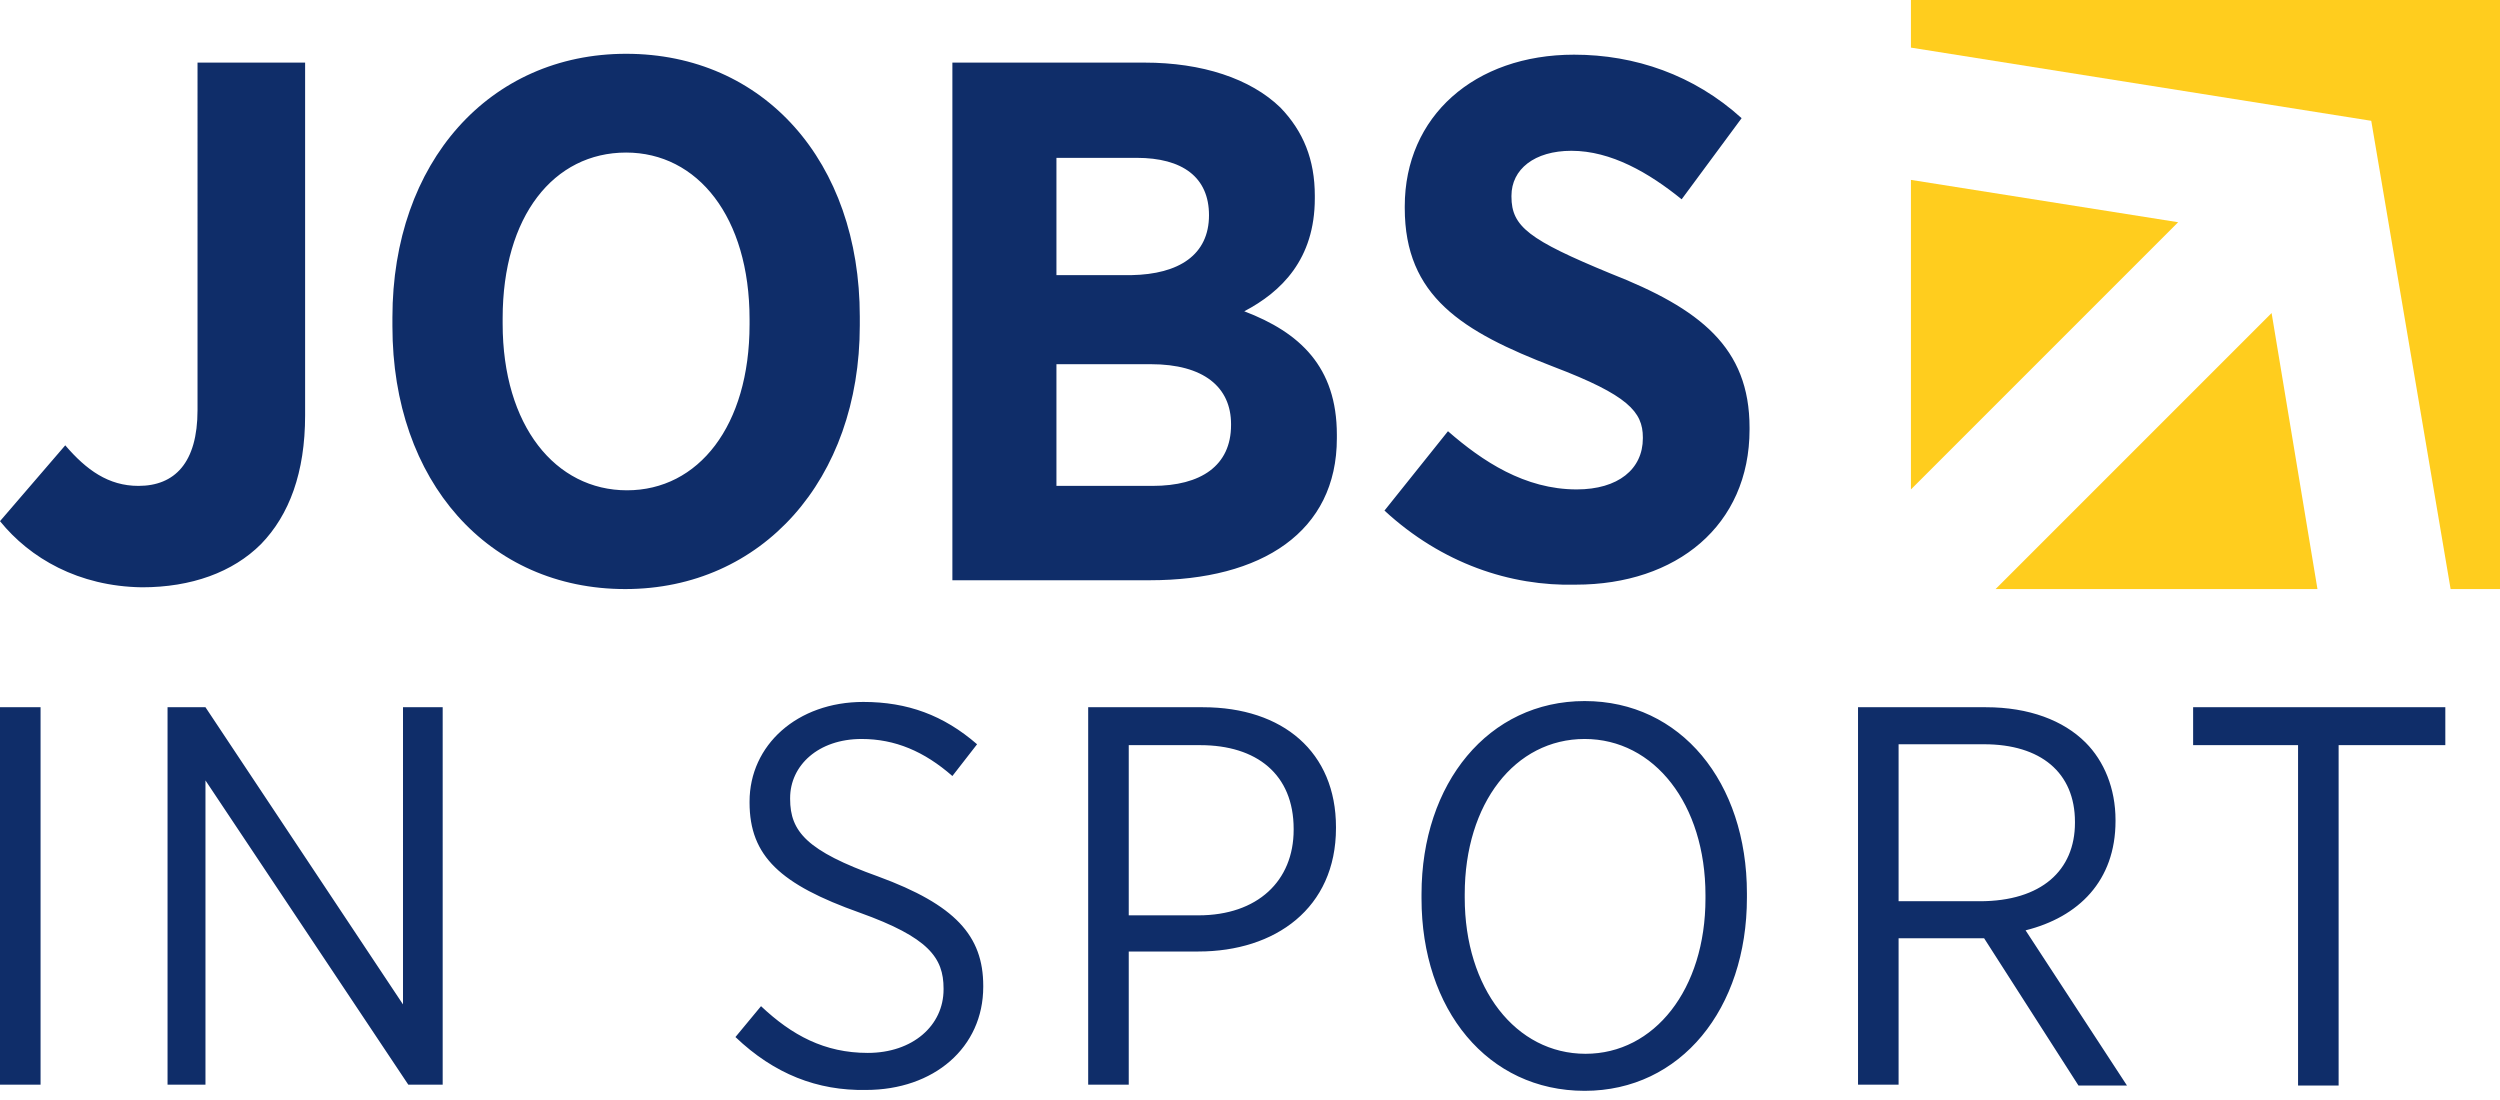
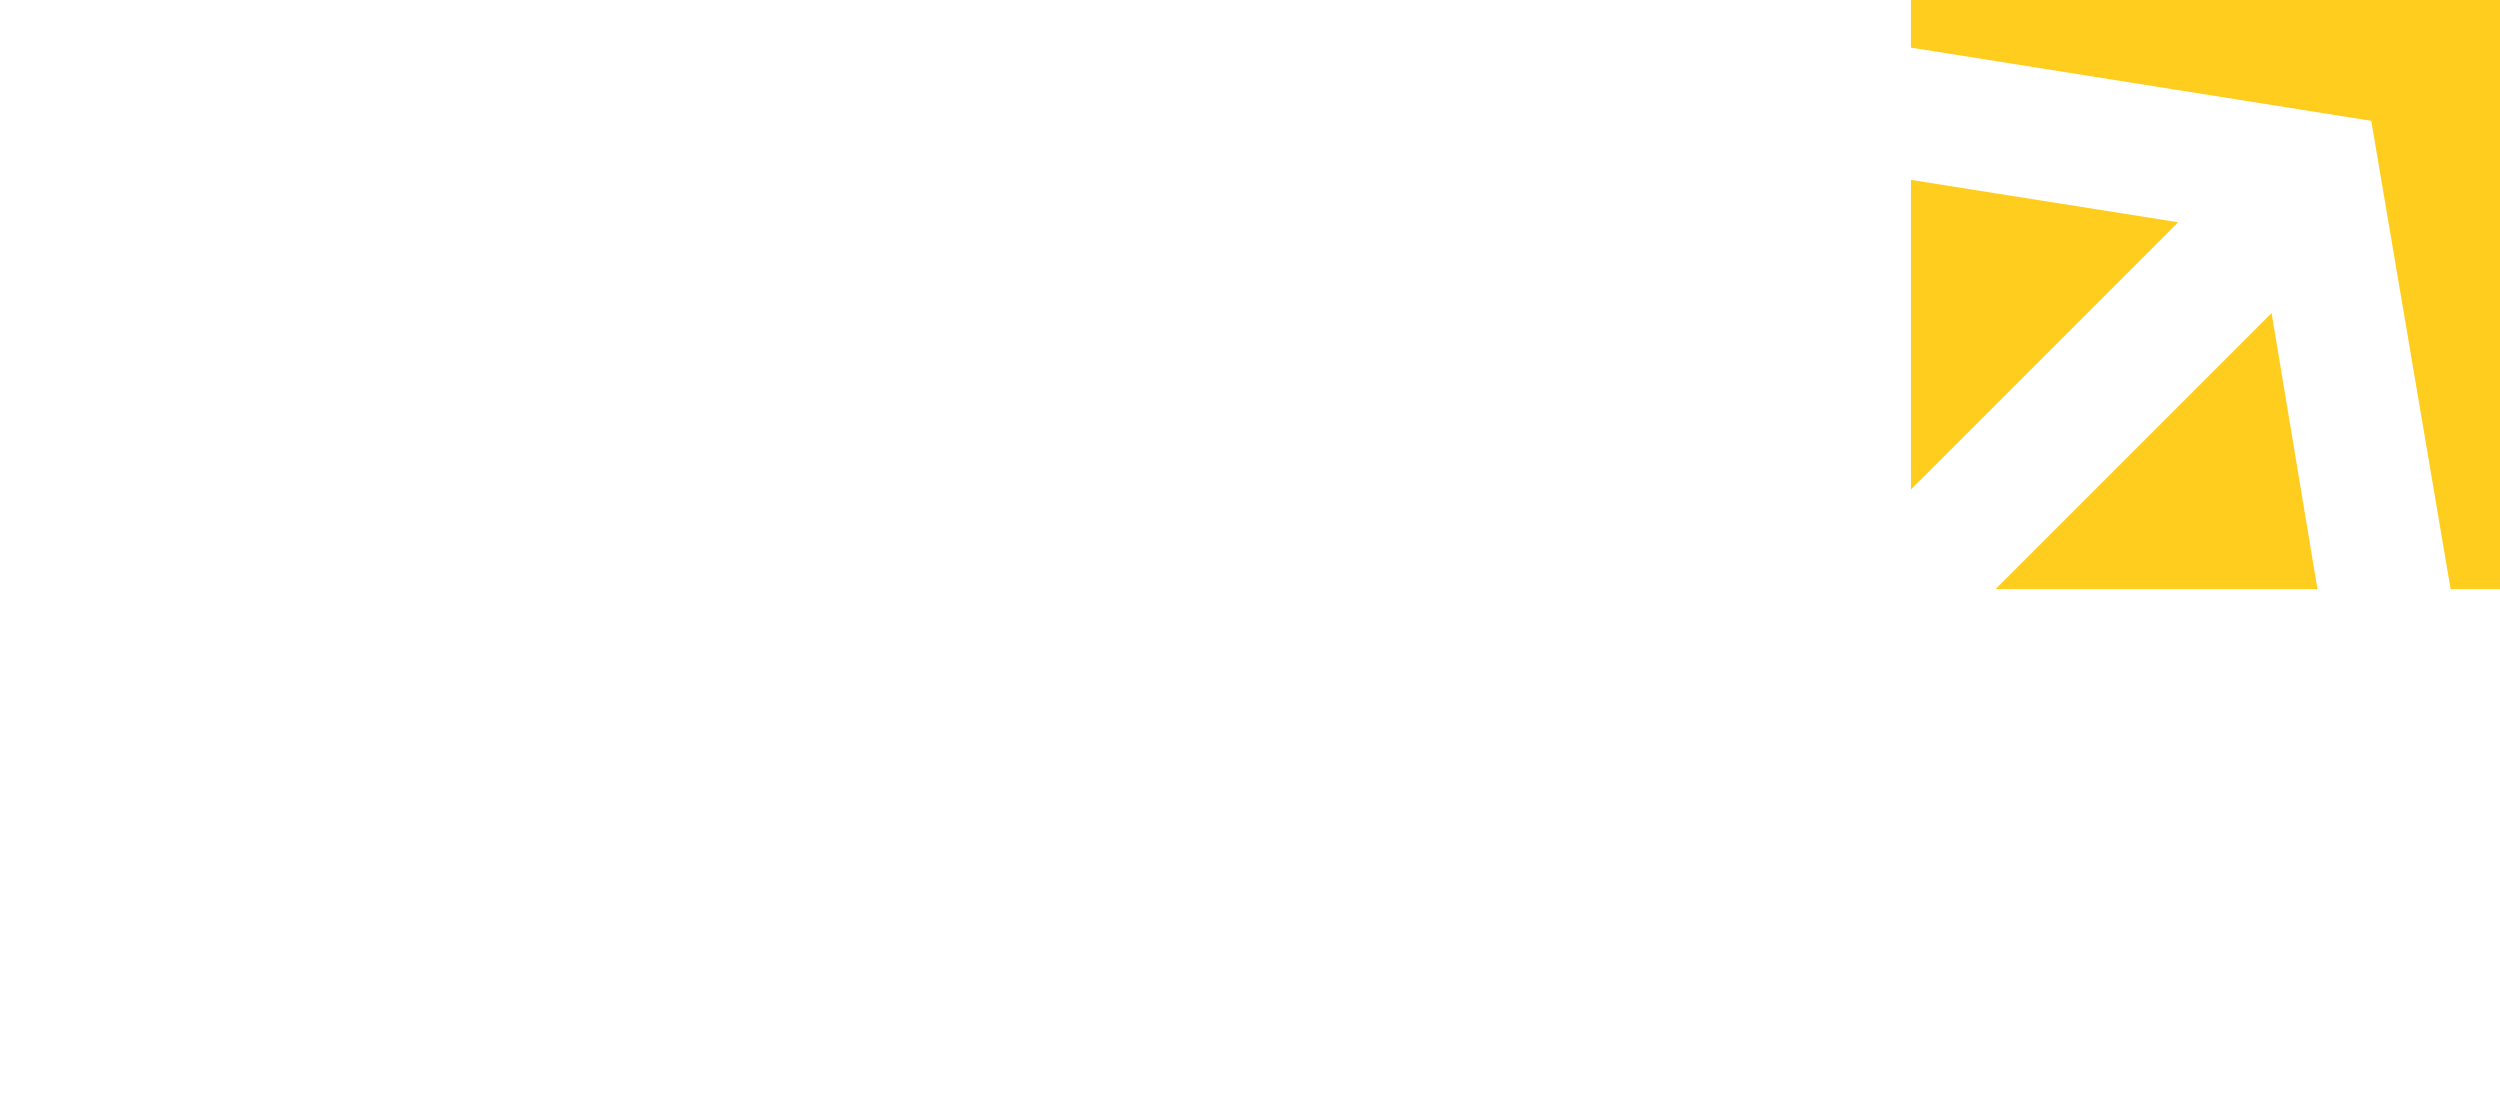
<svg xmlns="http://www.w3.org/2000/svg" viewBox="0 0 283.5 124.7">
  <path d="M216.7 0v5.4l52.2 8.3 9 53.1h5.6V0zm0 55.5L247 25.2l-30.3-4.8zm40.9-20l-31.3 31.3h36.5z" fill="#ffcd1e" />
-   <path d="M0 80.2h4.6V123H0V80.2zm19 0h4.3l22.4 33.7V80.2h4.5V123h-3.9l-23-34.5V123H19V80.2zm64.4 37.4l2.9-3.5c3.5 3.3 7.2 5.3 12.1 5.3 5.1 0 8.6-3.1 8.6-7.2v-.1c0-3.5-1.7-5.8-9.5-8.6-9-3.2-12.5-6.4-12.5-12.5v-.1c0-6.4 5.4-11.3 12.9-11.3 5 0 9.1 1.5 12.9 4.8L108 88c-3.2-2.8-6.5-4.2-10.3-4.2-4.9 0-8.1 3-8.1 6.7v.1c0 3.7 1.9 5.9 10 8.8 8.7 3.2 11.9 6.7 11.9 12.4v.1c0 6.9-5.6 11.7-13.3 11.7-5.5.1-10.4-1.8-14.8-6zm40.1-37.4h12.9c9.1 0 15.1 5.1 15.1 13.6v.1c0 9.1-6.9 14-15.6 14H128V123h-4.6V80.2zm12.4 23.6c6.7 0 10.8-3.9 10.8-9.7V94c0-6.2-4.2-9.5-10.6-9.5H128v19.3h7.9zm25.3-1.9v-.5c0-12.6 7.6-21.9 18.5-21.9s18.4 9.2 18.4 21.8v.5c0 12.6-7.5 21.9-18.4 21.9-11 0-18.5-9.2-18.5-21.8zm32.2 0v-.4c0-10.3-5.8-17.7-13.7-17.7s-13.6 7.3-13.6 17.6v.4c0 10.3 5.8 17.7 13.7 17.7 7.8 0 13.6-7.3 13.6-17.6zm17.2-21.7h14.6c4.9 0 8.8 1.5 11.3 4 2.1 2.1 3.4 5.2 3.4 8.8v.1c0 6.8-4.2 10.9-10.2 12.4l11.5 17.6h-5.5L225 106.4h-9.7V123h-4.6V80.2zm13.9 22c7 0 10.8-3.5 10.8-8.9v-.1c0-5.6-3.9-8.8-10.3-8.8h-9.7v17.8h9.2zm36.2-17.7h-12v-4.3h28.6v4.3h-12.1v38.6h-4.6V84.5zM0 59.1l7.4-8.6c2.4 2.8 4.9 4.6 8.3 4.6 4.1 0 6.7-2.6 6.7-8.6V7.1h12.2v40c0 6.5-1.8 11.3-5 14.6-3.2 3.2-7.9 4.9-13.5 4.9-7.2-.1-12.7-3.3-16.1-7.5zM44.5 37v-1c0-17.6 11-29.9 26.5-29.9 15.6 0 26.5 12.2 26.5 29.8v1c0 17.5-11.1 29.9-26.6 29.9S44.5 54.6 44.5 37zm40.5-.2v-.6c0-11.6-5.9-18.9-14-18.9-8.2 0-14 7.2-14 18.8v.6c0 11.6 6 18.9 14.1 18.9S85 48.3 85 36.8zm23-29.7h21.8c6.5 0 12 1.8 15.4 5.1 2.6 2.7 3.9 5.9 3.9 10v.3c0 6.9-3.8 10.6-8 12.8 6.3 2.4 10.5 6.3 10.5 14v.4c0 10.6-8.5 16.1-21.2 16.1H108V7.1zm29.1 17.3c0-4.3-3-6.5-8.2-6.5h-9.1v13.3h8.5c5.4-.1 8.8-2.3 8.8-6.8h0zm-6.6 16.9h-10.7v13.8h10.9c5.5 0 8.9-2.3 8.9-6.9v-.1c0-4.2-3.1-6.8-9.1-6.8zM157 57.9l7.2-9c3.9 3.4 8.7 6.6 14.6 6.6 4.7 0 7.5-2.3 7.5-5.8v-.1c0-2.9-1.7-4.8-10.1-8-10.4-4-16.9-8-16.9-18v-.2c0-10.2 7.9-17.2 19.2-17.2 6.9 0 13.6 2.3 19 7.2l-6.8 9.2c-3.7-3-8-5.5-12.5-5.5-4.2 0-6.8 2.1-6.8 5.1v.1c0 3.4 2 4.9 11.2 8.7 10.2 4 15.8 8.4 15.8 17.5v.2c0 10.9-8.3 17.6-19.7 17.6-7.4.2-15.2-2.4-21.7-8.4z" fill="#0f2d69" />
</svg>